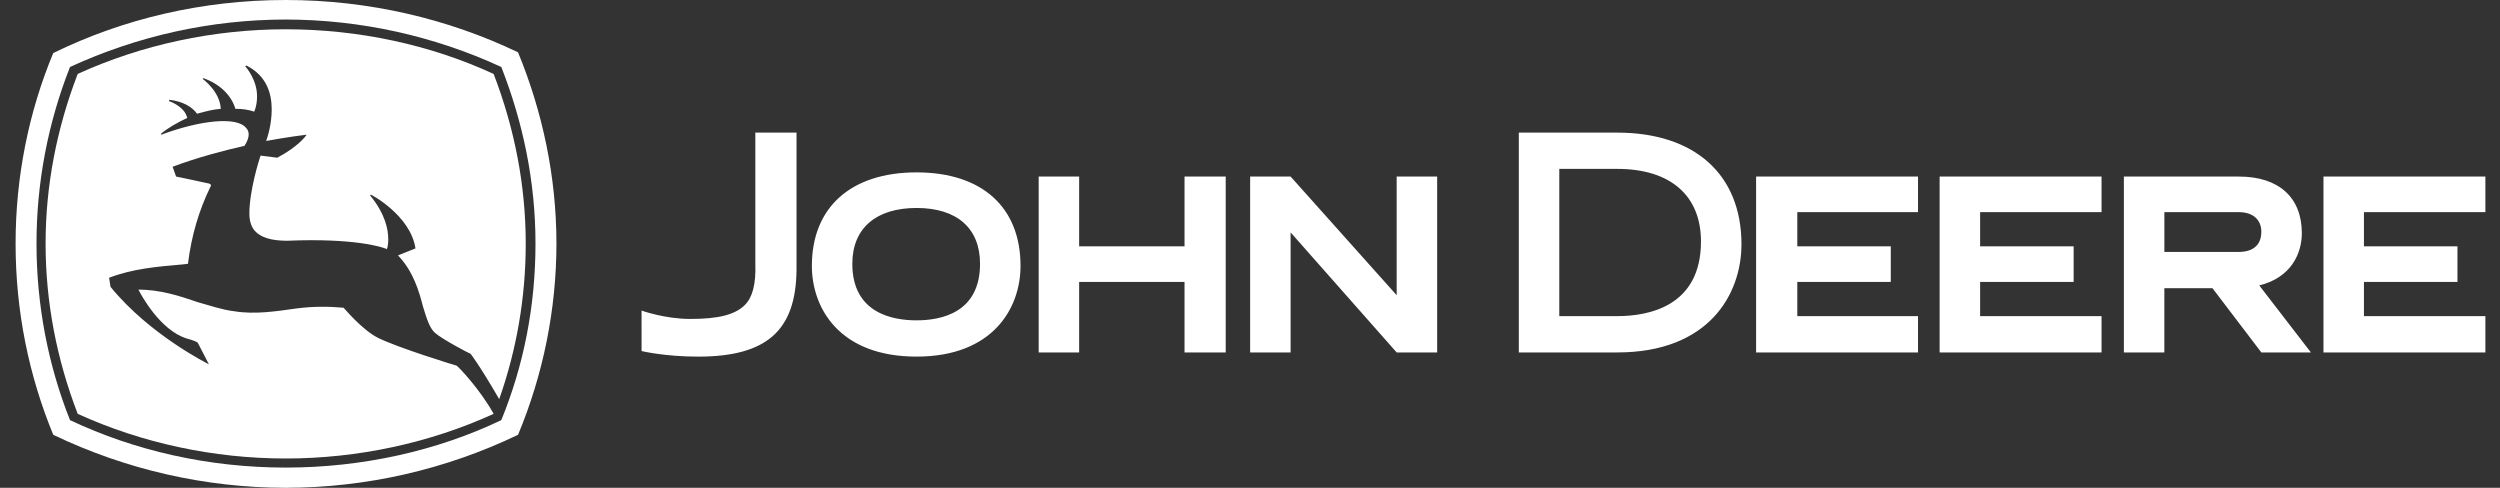
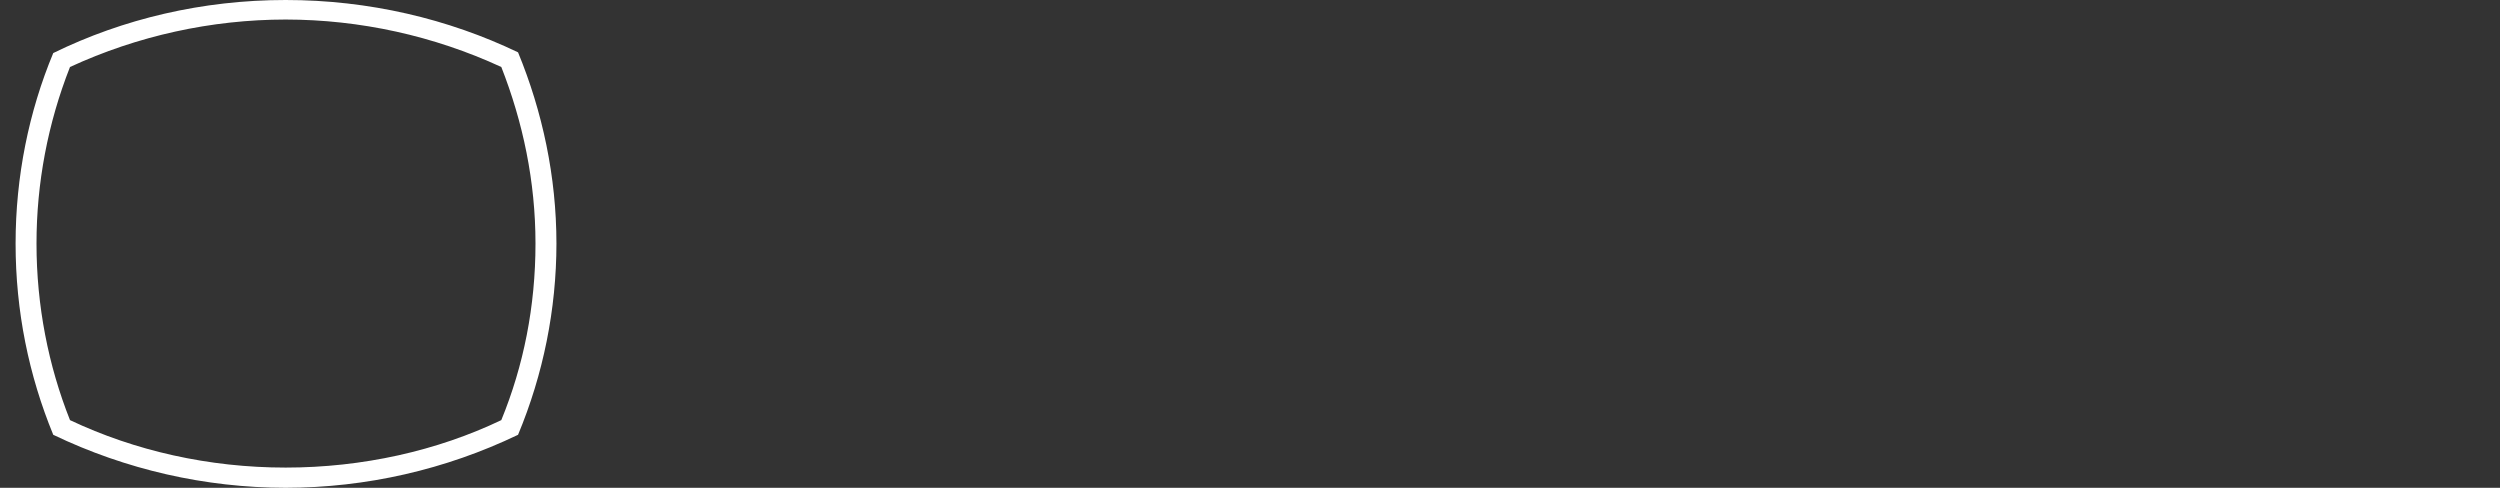
<svg xmlns="http://www.w3.org/2000/svg" width="123" height="24" viewBox="0 0 123 24" fill="none">
  <rect x="0" y="0" width="123" height="24" fill="#333333" stroke="none" />
  <path fill-rule="evenodd" clip-rule="evenodd" d="M14.055 0C18.14 0 22.055 0.927 25.488 2.575C26.69 5.494 27.376 8.687 27.377 11.984C27.374 15.214 26.732 18.411 25.488 21.392C21.92 23.105 18.013 23.996 14.055 24C10.097 23.996 6.189 23.105 2.62 21.392C1.419 18.473 0.767 15.313 0.767 11.984C0.767 8.687 1.419 5.494 2.62 2.61C6.055 0.927 9.968 0 14.055 0ZM14.054 0.961C17.718 0.965 21.337 1.761 24.664 3.296C25.729 6.009 26.347 8.928 26.346 11.984C26.346 15.072 25.762 17.991 24.664 20.67C21.505 22.181 17.83 23.005 14.054 23.005C10.277 23.005 6.637 22.181 3.444 20.67C2.379 17.991 1.796 15.04 1.796 11.984C1.795 9.01 2.354 6.063 3.444 3.296C6.771 1.761 10.39 0.965 14.054 0.961Z" fill="white" />
-   <path fill-rule="evenodd" clip-rule="evenodd" d="M10.347 9.202C9.797 10.335 9.42 11.571 9.248 12.979C9.213 12.979 8.938 13.014 8.938 13.014C7.737 13.117 6.535 13.219 5.367 13.665L5.437 14.112C7.359 16.48 10.278 17.923 10.278 17.923L9.728 16.858C9.591 16.755 9.179 16.652 9.179 16.652C7.874 16.239 6.947 14.523 6.81 14.248C7.874 14.248 8.836 14.558 9.728 14.866C10.347 15.038 10.931 15.244 11.514 15.312C12.544 15.484 13.608 15.312 14.604 15.174C15.394 15.072 16.149 15.072 16.904 15.141C17.007 15.243 17.798 16.206 18.587 16.617C19.548 17.097 22.329 17.956 22.467 17.99C22.535 18.025 23.6 19.123 24.287 20.361C21.128 21.802 17.591 22.558 14.055 22.558C10.518 22.558 6.981 21.802 3.823 20.361C2.792 17.681 2.243 14.866 2.243 11.982C2.243 9.132 2.792 6.316 3.823 3.638C6.981 2.196 10.518 1.441 14.055 1.441C17.626 1.441 21.162 2.196 24.287 3.638C25.317 6.316 25.866 9.131 25.866 11.982C25.866 14.625 25.42 17.201 24.561 19.638C23.566 17.921 23.153 17.407 23.153 17.407C23.119 17.407 21.745 16.686 21.402 16.376C21.128 16.137 20.99 15.654 20.818 15.106C20.612 14.317 20.338 13.355 19.582 12.566L20.441 12.222C20.2 10.608 18.278 9.578 18.244 9.578L18.209 9.612C18.964 10.539 19.102 11.294 19.102 11.775C19.102 12.016 19.067 12.188 19.033 12.256C18.827 12.153 17.419 11.707 14.158 11.844C13.711 11.844 13.024 11.809 12.612 11.432C12.371 11.226 12.269 10.882 12.269 10.505C12.269 9.372 12.75 7.861 12.819 7.656L13.643 7.759C14.673 7.209 15.051 6.694 15.085 6.626C14.226 6.728 13.094 6.935 13.094 6.935C13.162 6.763 13.368 6.11 13.368 5.389C13.368 4.599 13.128 3.741 12.131 3.226L12.063 3.261C12.097 3.295 12.647 3.913 12.647 4.737C12.647 4.978 12.612 5.252 12.509 5.493C12.21 5.394 11.897 5.348 11.582 5.355C11.376 4.668 10.792 4.119 10.002 3.844L9.968 3.879C9.968 3.879 10.827 4.497 10.861 5.355C10.449 5.389 10.209 5.458 9.694 5.595C9.453 5.252 8.973 4.977 8.32 4.909V4.978C8.32 4.978 9.075 5.218 9.213 5.802C8.768 6.008 8.218 6.317 7.909 6.592L7.942 6.626C9.865 5.905 11.651 5.733 12.097 6.282C12.2 6.386 12.235 6.489 12.235 6.626C12.235 6.763 12.166 6.969 12.029 7.176C11.101 7.381 9.659 7.76 8.492 8.205L8.664 8.686C8.664 8.686 9.831 8.927 10.277 9.029C10.277 9.031 10.449 9.064 10.347 9.202ZM31.565 15.28C31.565 15.28 32.698 15.692 33.969 15.692C35.342 15.692 36.167 15.486 36.648 15.005C37.025 14.627 37.197 13.976 37.163 12.979V6.525H39.189V13.289C39.155 16.275 37.712 17.546 34.347 17.546C32.698 17.546 31.566 17.272 31.566 17.272L31.565 15.28ZM45.094 8.481C48.321 8.481 50.21 10.198 50.21 13.082C50.21 15.143 48.871 17.545 45.094 17.545C41.283 17.545 39.944 15.142 39.944 13.082C39.944 10.198 41.867 8.481 45.094 8.481ZM48.218 12.979C48.218 11.229 47.085 10.232 45.094 10.232C43.102 10.232 41.934 11.229 41.934 12.979C41.934 15.416 43.926 15.761 45.094 15.761C46.262 15.761 48.218 15.416 48.218 12.979ZM58.279 8.687V12.121H53.094V8.687H51.103V17.34H53.094V13.872H58.279V17.34H60.305V8.687H58.279ZM88.427 15.554V13.872H93.026V12.121H88.427V10.438H94.366V8.687H86.4V17.34H94.366V15.554H88.427ZM97.422 15.554V13.872H102.023V12.121H97.422V10.438H103.396V8.687H95.43V17.34H103.396V15.554H97.422ZM116.306 15.554V13.872H120.907V12.121H116.306V10.438H122.281V8.687H114.315V17.34H122.281V15.554H116.306ZM79.567 8.309C82.177 8.309 83.688 9.614 83.688 11.881C83.688 15.073 81.112 15.554 79.567 15.554H76.717V8.309H79.567ZM79.567 6.525H74.726V17.34H79.567C84.099 17.34 85.68 14.456 85.68 12.018C85.679 8.584 83.379 6.525 79.567 6.525ZM111.156 14.043C112.701 13.665 113.25 12.498 113.25 11.469C113.25 9.717 112.117 8.687 110.16 8.687H104.495V17.34H106.486V14.181H108.855L111.258 17.34H113.697L111.156 14.043ZM106.487 12.395V10.438H110.161C110.848 10.438 111.258 10.816 111.258 11.4C111.258 12.258 110.572 12.395 110.161 12.395H106.487ZM68.716 17.34L63.498 11.434V17.34H61.507V8.687H63.498L68.716 14.524V8.687H70.708V17.34H68.716Z" fill="white" />
</svg>